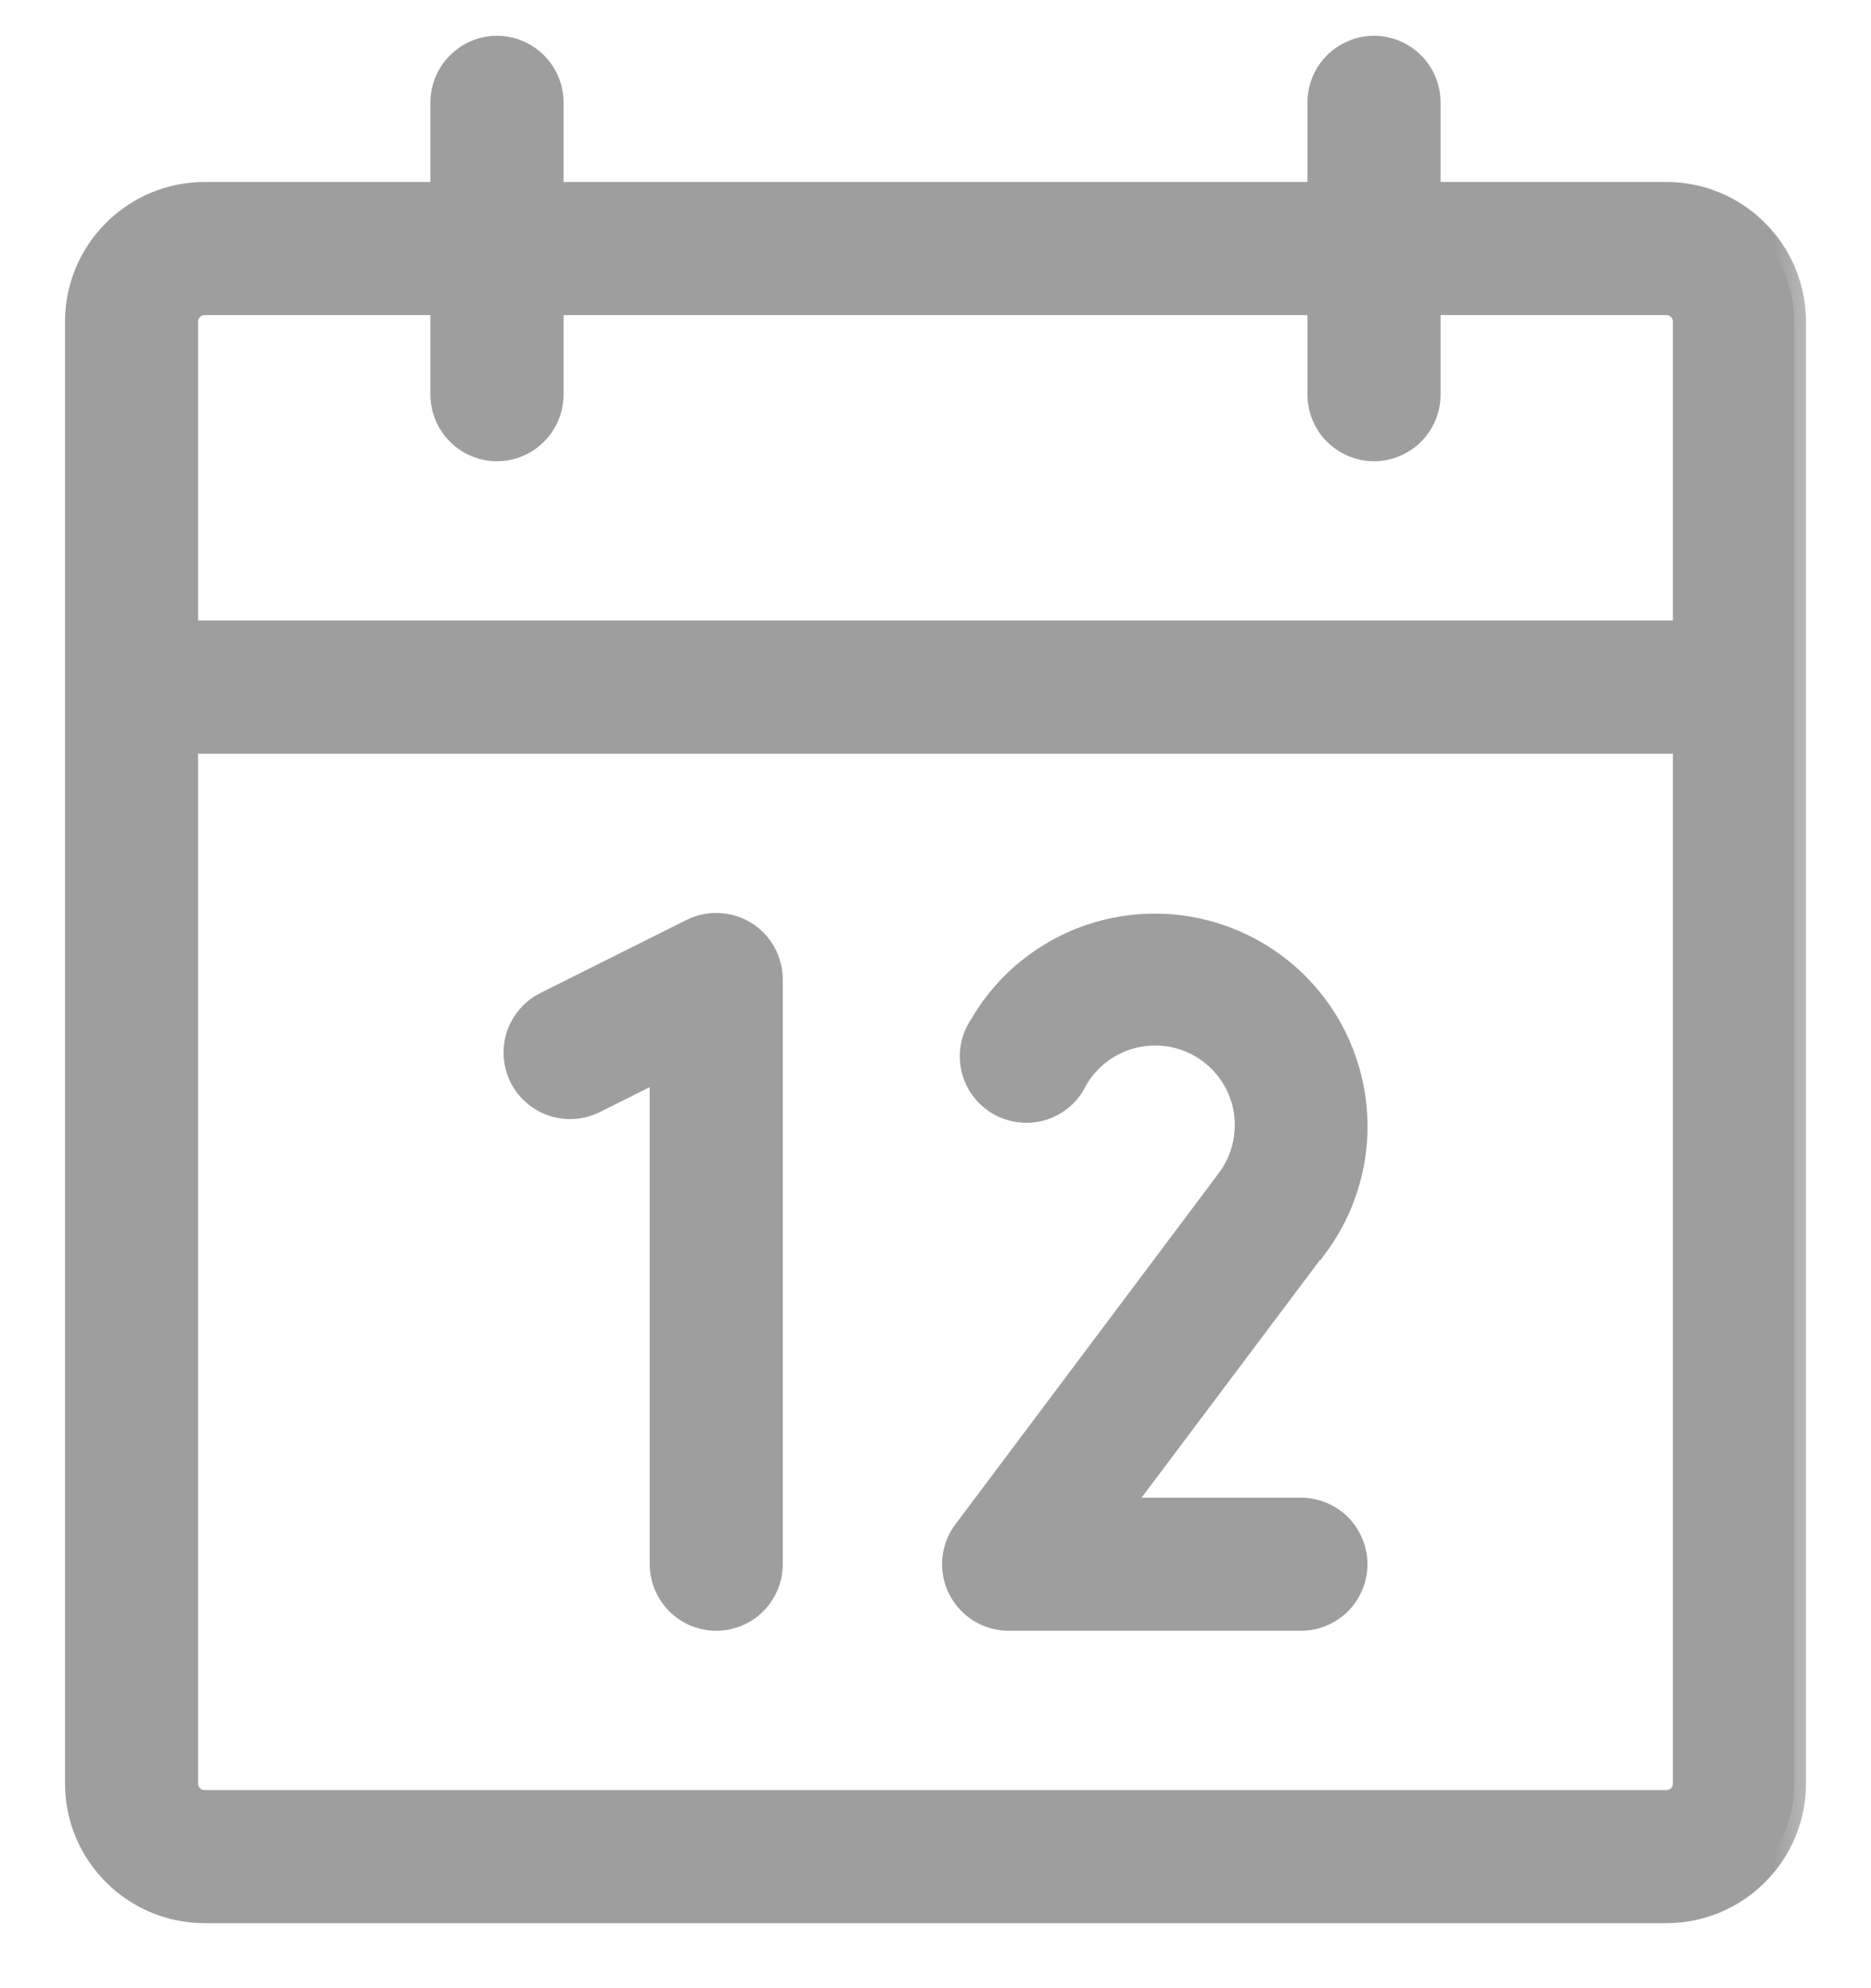
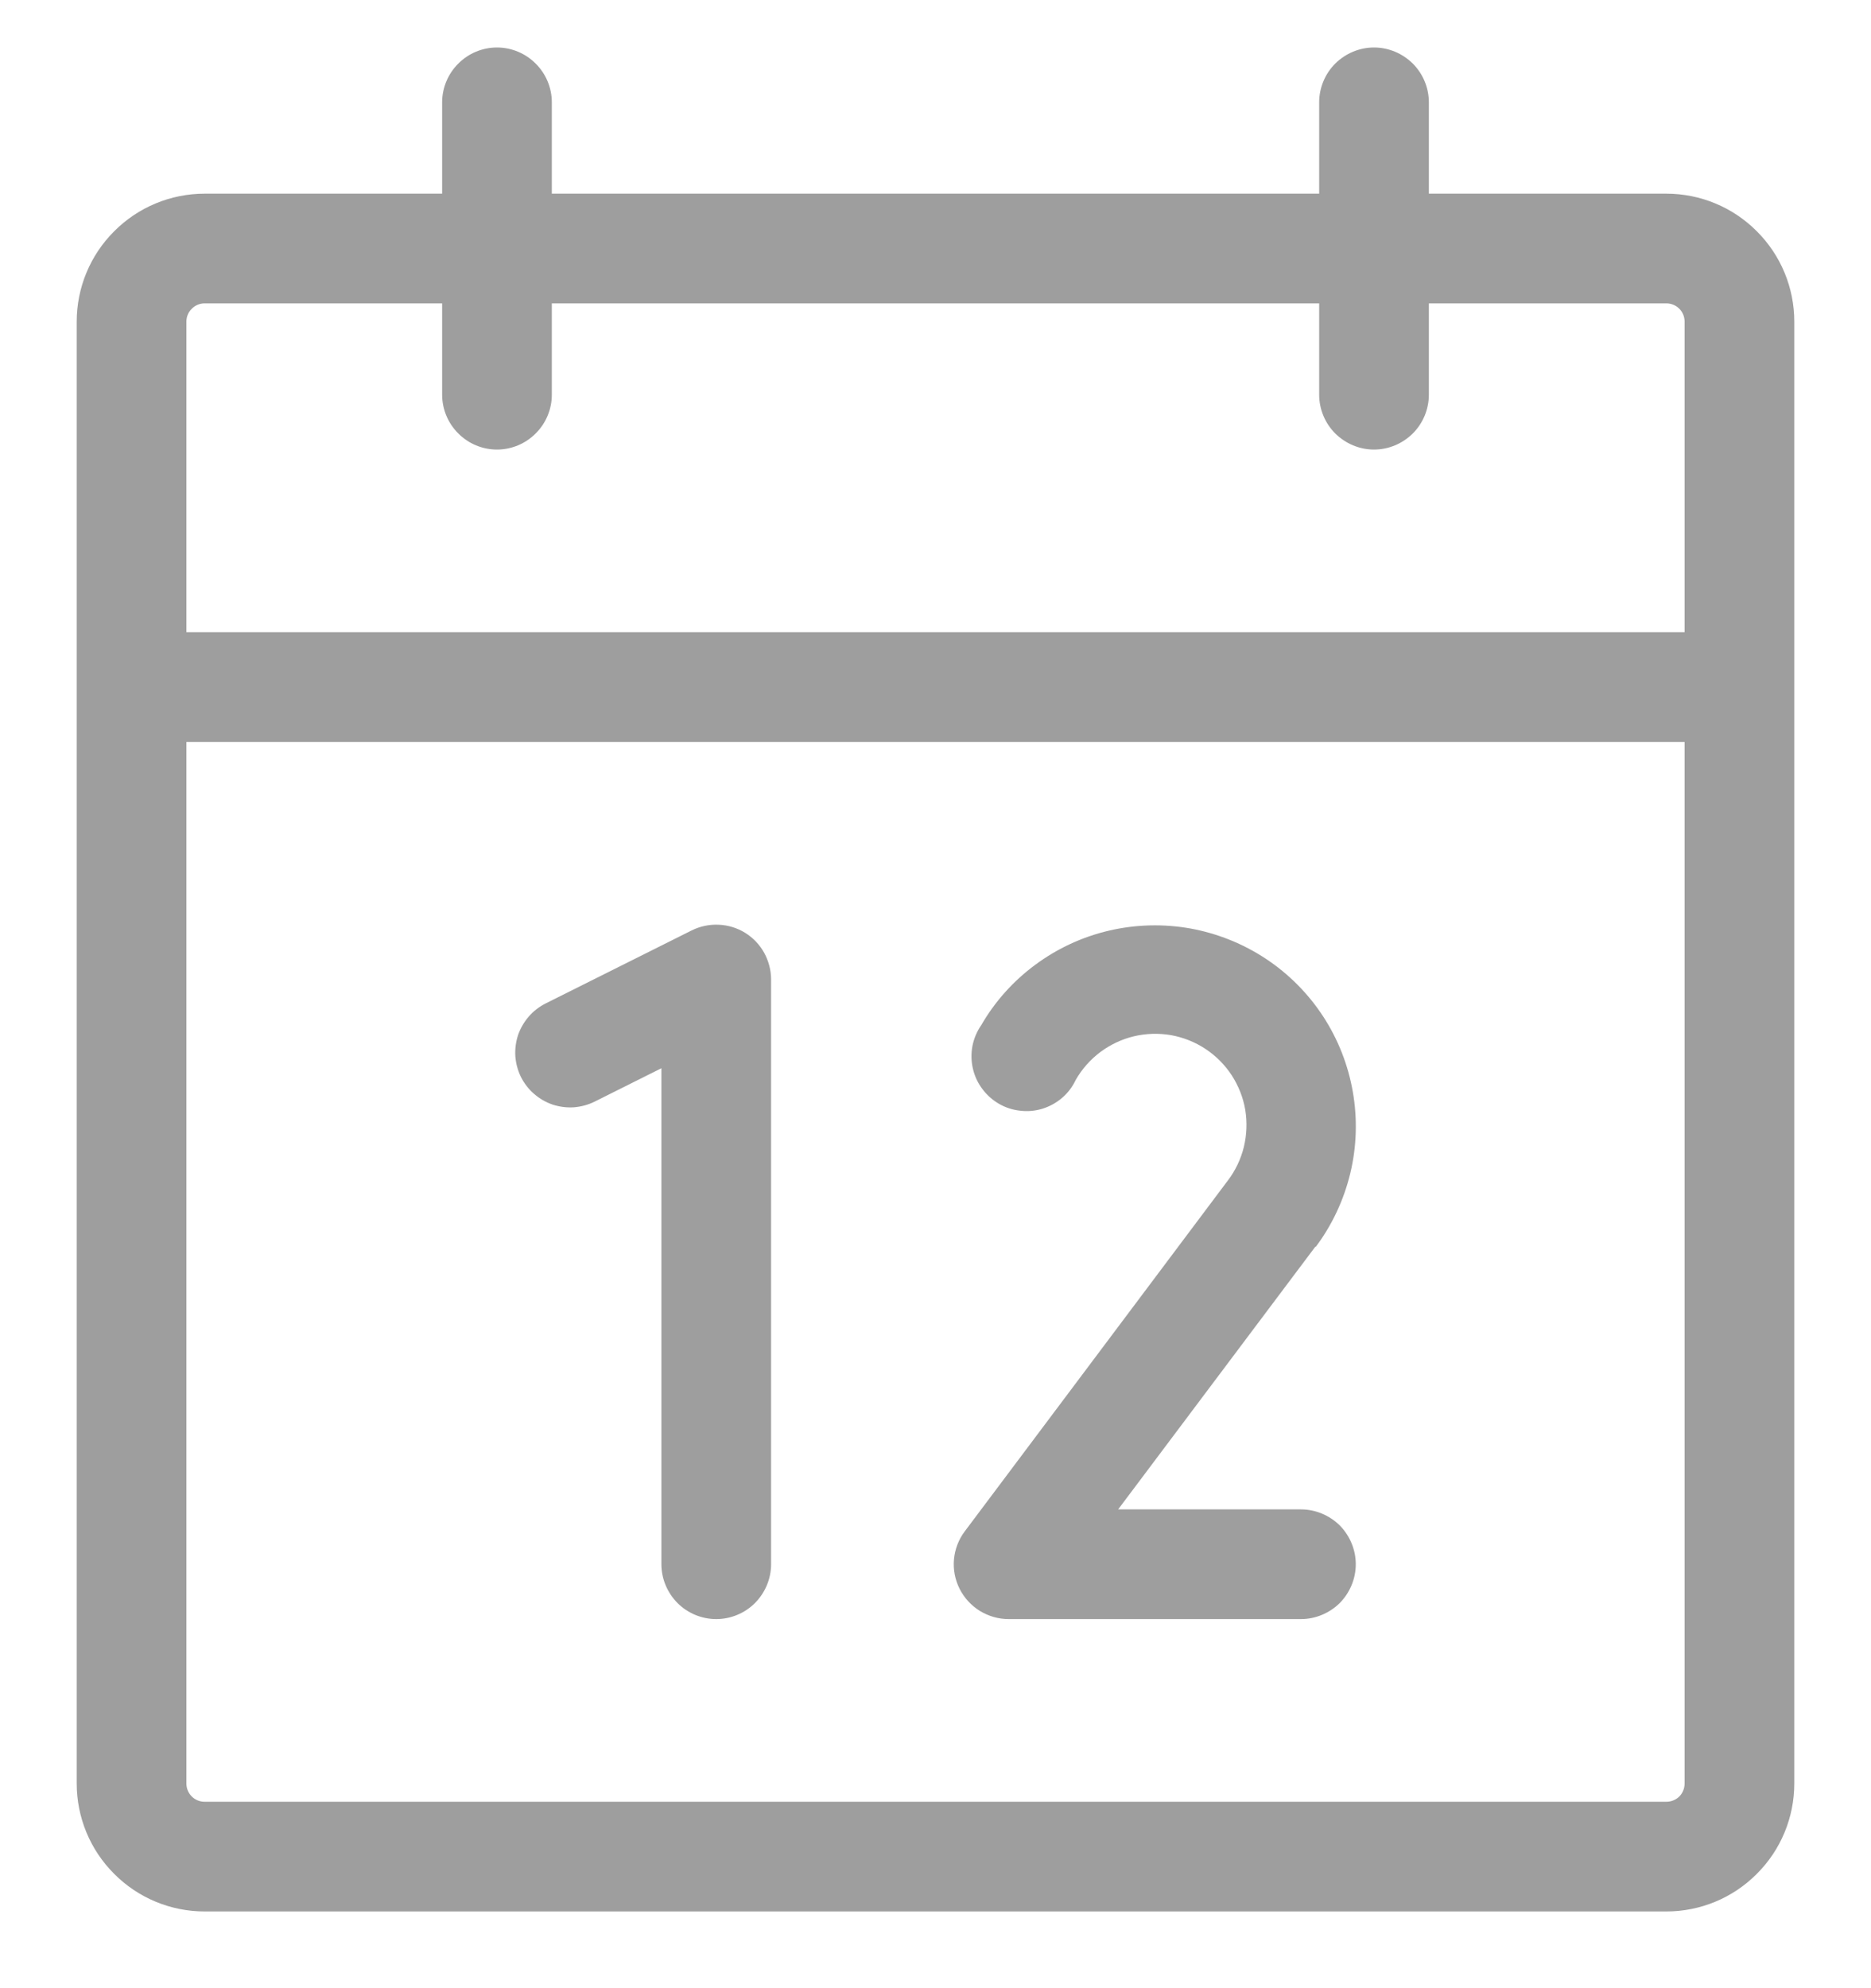
<svg xmlns="http://www.w3.org/2000/svg" width="16" height="17" viewBox="0 0 16 17" fill="none">
  <mask id="path-1-outside-1_2357_28858" maskUnits="userSpaceOnUse" x="-0.344" y="-0.594" width="16" height="18" fill="black">
    <rect fill="white" x="-0.344" y="-0.594" width="16" height="18" />
-     <path d="M14.25 1.656H12.219V0.875C12.219 0.751 12.169 0.631 12.082 0.544C11.993 0.456 11.874 0.406 11.75 0.406C11.626 0.406 11.507 0.456 11.418 0.544C11.331 0.631 11.281 0.751 11.281 0.875V1.656H4.719V0.875C4.719 0.751 4.669 0.631 4.581 0.544C4.494 0.456 4.374 0.406 4.25 0.406C4.126 0.406 4.006 0.456 3.919 0.544C3.831 0.631 3.781 0.751 3.781 0.875V1.656H1.75C1.46 1.656 1.182 1.771 0.977 1.977C0.771 2.182 0.656 2.46 0.656 2.75V15.25C0.656 15.54 0.771 15.818 0.977 16.023C1.182 16.229 1.46 16.344 1.75 16.344H14.25C14.54 16.344 14.818 16.229 15.023 16.023C15.229 15.818 15.344 15.54 15.344 15.25V2.75C15.344 2.46 15.229 2.182 15.023 1.977C14.818 1.771 14.54 1.656 14.25 1.656ZM1.75 2.594H3.781V3.375C3.781 3.499 3.831 3.619 3.919 3.706C4.006 3.794 4.126 3.844 4.25 3.844C4.374 3.844 4.494 3.794 4.581 3.706C4.669 3.619 4.719 3.499 4.719 3.375V2.594H11.281V3.375C11.281 3.499 11.331 3.619 11.418 3.706C11.507 3.794 11.626 3.844 11.75 3.844C11.874 3.844 11.993 3.794 12.082 3.706C12.169 3.619 12.219 3.499 12.219 3.375V2.594H14.25C14.291 2.594 14.331 2.61 14.361 2.64C14.39 2.669 14.406 2.709 14.406 2.75V5.406H1.594V2.75C1.594 2.709 1.61 2.669 1.64 2.64C1.669 2.61 1.709 2.594 1.75 2.594ZM14.25 15.406H1.75C1.709 15.406 1.669 15.39 1.64 15.361C1.61 15.331 1.594 15.291 1.594 15.25V6.344H14.406V15.25C14.406 15.291 14.39 15.331 14.361 15.361C14.331 15.39 14.291 15.406 14.25 15.406ZM6.594 8.375V13.375C6.594 13.499 6.544 13.618 6.456 13.707C6.369 13.794 6.249 13.844 6.125 13.844C6.001 13.844 5.881 13.794 5.794 13.707C5.706 13.618 5.656 13.499 5.656 13.375V9.134L5.084 9.42C5.029 9.447 4.969 9.463 4.908 9.468C4.846 9.472 4.785 9.464 4.726 9.445C4.668 9.425 4.614 9.394 4.568 9.354C4.521 9.314 4.483 9.264 4.455 9.209C4.428 9.154 4.412 9.094 4.407 9.033C4.403 8.971 4.411 8.91 4.43 8.851C4.45 8.793 4.481 8.739 4.521 8.693C4.561 8.646 4.611 8.608 4.666 8.58L5.916 7.955C5.987 7.92 6.067 7.903 6.146 7.907C6.226 7.91 6.304 7.934 6.372 7.976C6.44 8.018 6.496 8.077 6.535 8.147C6.573 8.217 6.594 8.295 6.594 8.375ZM11.248 10.66L9.562 12.906H11.125C11.249 12.906 11.368 12.956 11.457 13.043C11.544 13.132 11.594 13.251 11.594 13.375C11.594 13.499 11.544 13.618 11.457 13.707C11.368 13.794 11.249 13.844 11.125 13.844H8.625C8.538 13.844 8.453 13.819 8.379 13.774C8.305 13.728 8.245 13.662 8.206 13.585C8.167 13.507 8.15 13.42 8.158 13.333C8.166 13.246 8.198 13.163 8.25 13.094L10.5 10.094C10.565 10.009 10.611 9.911 10.637 9.807C10.662 9.703 10.666 9.595 10.649 9.49C10.631 9.384 10.591 9.284 10.533 9.194C10.474 9.104 10.398 9.028 10.309 8.969C10.22 8.91 10.119 8.87 10.014 8.851C9.909 8.833 9.801 8.836 9.696 8.861C9.592 8.886 9.495 8.932 9.409 8.996C9.324 9.06 9.252 9.141 9.199 9.234C9.171 9.293 9.132 9.345 9.083 9.387C9.034 9.429 8.976 9.461 8.915 9.48C8.853 9.499 8.788 9.505 8.724 9.497C8.659 9.49 8.597 9.47 8.541 9.437C8.486 9.405 8.437 9.361 8.399 9.309C8.36 9.257 8.333 9.197 8.319 9.134C8.305 9.071 8.304 9.006 8.316 8.943C8.329 8.879 8.354 8.819 8.391 8.766C8.508 8.563 8.666 8.387 8.855 8.248C9.043 8.109 9.257 8.01 9.485 7.957C9.713 7.904 9.95 7.898 10.18 7.939C10.41 7.981 10.63 8.069 10.825 8.198C11.02 8.327 11.187 8.495 11.315 8.691C11.443 8.887 11.529 9.107 11.569 9.337C11.609 9.568 11.602 9.804 11.547 10.032C11.492 10.26 11.392 10.474 11.252 10.661L11.248 10.66Z" />
+     <path d="M14.25 1.656H12.219V0.875C12.219 0.751 12.169 0.631 12.082 0.544C11.993 0.456 11.874 0.406 11.75 0.406C11.626 0.406 11.507 0.456 11.418 0.544C11.331 0.631 11.281 0.751 11.281 0.875V1.656H4.719V0.875C4.719 0.751 4.669 0.631 4.581 0.544C4.494 0.456 4.374 0.406 4.25 0.406C4.126 0.406 4.006 0.456 3.919 0.544C3.831 0.631 3.781 0.751 3.781 0.875V1.656H1.75C1.46 1.656 1.182 1.771 0.977 1.977C0.771 2.182 0.656 2.46 0.656 2.75V15.25C0.656 15.54 0.771 15.818 0.977 16.023C1.182 16.229 1.46 16.344 1.75 16.344H14.25C14.54 16.344 14.818 16.229 15.023 16.023C15.229 15.818 15.344 15.54 15.344 15.25V2.75C15.344 2.46 15.229 2.182 15.023 1.977C14.818 1.771 14.54 1.656 14.25 1.656ZM1.75 2.594H3.781V3.375C3.781 3.499 3.831 3.619 3.919 3.706C4.006 3.794 4.126 3.844 4.25 3.844C4.374 3.844 4.494 3.794 4.581 3.706C4.669 3.619 4.719 3.499 4.719 3.375V2.594H11.281V3.375C11.281 3.499 11.331 3.619 11.418 3.706C11.507 3.794 11.626 3.844 11.75 3.844C11.874 3.844 11.993 3.794 12.082 3.706C12.169 3.619 12.219 3.499 12.219 3.375V2.594H14.25C14.291 2.594 14.331 2.61 14.361 2.64C14.39 2.669 14.406 2.709 14.406 2.75V5.406H1.594V2.75C1.594 2.709 1.61 2.669 1.64 2.64C1.669 2.61 1.709 2.594 1.75 2.594ZM14.25 15.406H1.75C1.709 15.406 1.669 15.39 1.64 15.361C1.61 15.331 1.594 15.291 1.594 15.25V6.344H14.406V15.25C14.406 15.291 14.39 15.331 14.361 15.361C14.331 15.39 14.291 15.406 14.25 15.406ZM6.594 8.375V13.375C6.594 13.499 6.544 13.618 6.456 13.707C6.369 13.794 6.249 13.844 6.125 13.844C6.001 13.844 5.881 13.794 5.794 13.707C5.706 13.618 5.656 13.499 5.656 13.375L5.084 9.42C5.029 9.447 4.969 9.463 4.908 9.468C4.846 9.472 4.785 9.464 4.726 9.445C4.668 9.425 4.614 9.394 4.568 9.354C4.521 9.314 4.483 9.264 4.455 9.209C4.428 9.154 4.412 9.094 4.407 9.033C4.403 8.971 4.411 8.91 4.43 8.851C4.45 8.793 4.481 8.739 4.521 8.693C4.561 8.646 4.611 8.608 4.666 8.58L5.916 7.955C5.987 7.92 6.067 7.903 6.146 7.907C6.226 7.91 6.304 7.934 6.372 7.976C6.44 8.018 6.496 8.077 6.535 8.147C6.573 8.217 6.594 8.295 6.594 8.375ZM11.248 10.66L9.562 12.906H11.125C11.249 12.906 11.368 12.956 11.457 13.043C11.544 13.132 11.594 13.251 11.594 13.375C11.594 13.499 11.544 13.618 11.457 13.707C11.368 13.794 11.249 13.844 11.125 13.844H8.625C8.538 13.844 8.453 13.819 8.379 13.774C8.305 13.728 8.245 13.662 8.206 13.585C8.167 13.507 8.15 13.42 8.158 13.333C8.166 13.246 8.198 13.163 8.25 13.094L10.5 10.094C10.565 10.009 10.611 9.911 10.637 9.807C10.662 9.703 10.666 9.595 10.649 9.49C10.631 9.384 10.591 9.284 10.533 9.194C10.474 9.104 10.398 9.028 10.309 8.969C10.22 8.91 10.119 8.87 10.014 8.851C9.909 8.833 9.801 8.836 9.696 8.861C9.592 8.886 9.495 8.932 9.409 8.996C9.324 9.06 9.252 9.141 9.199 9.234C9.171 9.293 9.132 9.345 9.083 9.387C9.034 9.429 8.976 9.461 8.915 9.48C8.853 9.499 8.788 9.505 8.724 9.497C8.659 9.49 8.597 9.47 8.541 9.437C8.486 9.405 8.437 9.361 8.399 9.309C8.36 9.257 8.333 9.197 8.319 9.134C8.305 9.071 8.304 9.006 8.316 8.943C8.329 8.879 8.354 8.819 8.391 8.766C8.508 8.563 8.666 8.387 8.855 8.248C9.043 8.109 9.257 8.01 9.485 7.957C9.713 7.904 9.95 7.898 10.18 7.939C10.41 7.981 10.63 8.069 10.825 8.198C11.02 8.327 11.187 8.495 11.315 8.691C11.443 8.887 11.529 9.107 11.569 9.337C11.609 9.568 11.602 9.804 11.547 10.032C11.492 10.26 11.392 10.474 11.252 10.661L11.248 10.66Z" />
  </mask>
  <path d="M14.25 1.656H12.219V0.875C12.219 0.751 12.169 0.631 12.082 0.544C11.993 0.456 11.874 0.406 11.75 0.406C11.626 0.406 11.507 0.456 11.418 0.544C11.331 0.631 11.281 0.751 11.281 0.875V1.656H4.719V0.875C4.719 0.751 4.669 0.631 4.581 0.544C4.494 0.456 4.374 0.406 4.25 0.406C4.126 0.406 4.006 0.456 3.919 0.544C3.831 0.631 3.781 0.751 3.781 0.875V1.656H1.75C1.46 1.656 1.182 1.771 0.977 1.977C0.771 2.182 0.656 2.46 0.656 2.75V15.25C0.656 15.54 0.771 15.818 0.977 16.023C1.182 16.229 1.46 16.344 1.75 16.344H14.25C14.54 16.344 14.818 16.229 15.023 16.023C15.229 15.818 15.344 15.54 15.344 15.25V2.75C15.344 2.46 15.229 2.182 15.023 1.977C14.818 1.771 14.54 1.656 14.25 1.656ZM1.75 2.594H3.781V3.375C3.781 3.499 3.831 3.619 3.919 3.706C4.006 3.794 4.126 3.844 4.25 3.844C4.374 3.844 4.494 3.794 4.581 3.706C4.669 3.619 4.719 3.499 4.719 3.375V2.594H11.281V3.375C11.281 3.499 11.331 3.619 11.418 3.706C11.507 3.794 11.626 3.844 11.75 3.844C11.874 3.844 11.993 3.794 12.082 3.706C12.169 3.619 12.219 3.499 12.219 3.375V2.594H14.25C14.291 2.594 14.331 2.61 14.361 2.64C14.39 2.669 14.406 2.709 14.406 2.75V5.406H1.594V2.75C1.594 2.709 1.61 2.669 1.64 2.64C1.669 2.61 1.709 2.594 1.75 2.594ZM14.25 15.406H1.75C1.709 15.406 1.669 15.39 1.64 15.361C1.61 15.331 1.594 15.291 1.594 15.25V6.344H14.406V15.25C14.406 15.291 14.39 15.331 14.361 15.361C14.331 15.39 14.291 15.406 14.25 15.406ZM6.594 8.375V13.375C6.594 13.499 6.544 13.618 6.456 13.707C6.369 13.794 6.249 13.844 6.125 13.844C6.001 13.844 5.881 13.794 5.794 13.707C5.706 13.618 5.656 13.499 5.656 13.375V9.134L5.084 9.42C5.029 9.447 4.969 9.463 4.908 9.468C4.846 9.472 4.785 9.464 4.726 9.445C4.668 9.425 4.614 9.394 4.568 9.354C4.521 9.314 4.483 9.264 4.455 9.209C4.428 9.154 4.412 9.094 4.407 9.033C4.403 8.971 4.411 8.91 4.43 8.851C4.45 8.793 4.481 8.739 4.521 8.693C4.561 8.646 4.611 8.608 4.666 8.58L5.916 7.955C5.987 7.92 6.067 7.903 6.146 7.907C6.226 7.91 6.304 7.934 6.372 7.976C6.44 8.018 6.496 8.077 6.535 8.147C6.573 8.217 6.594 8.295 6.594 8.375ZM11.248 10.66L9.562 12.906H11.125C11.249 12.906 11.368 12.956 11.457 13.043C11.544 13.132 11.594 13.251 11.594 13.375C11.594 13.499 11.544 13.618 11.457 13.707C11.368 13.794 11.249 13.844 11.125 13.844H8.625C8.538 13.844 8.453 13.819 8.379 13.774C8.305 13.728 8.245 13.662 8.206 13.585C8.167 13.507 8.15 13.42 8.158 13.333C8.166 13.246 8.198 13.163 8.25 13.094L10.5 10.094C10.565 10.009 10.611 9.911 10.637 9.807C10.662 9.703 10.666 9.595 10.649 9.49C10.631 9.384 10.591 9.284 10.533 9.194C10.474 9.104 10.398 9.028 10.309 8.969C10.22 8.91 10.119 8.87 10.014 8.851C9.909 8.833 9.801 8.836 9.696 8.861C9.592 8.886 9.495 8.932 9.409 8.996C9.324 9.06 9.252 9.141 9.199 9.234C9.171 9.293 9.132 9.345 9.083 9.387C9.034 9.429 8.976 9.461 8.915 9.48C8.853 9.499 8.788 9.505 8.724 9.497C8.659 9.49 8.597 9.47 8.541 9.437C8.486 9.405 8.437 9.361 8.399 9.309C8.36 9.257 8.333 9.197 8.319 9.134C8.305 9.071 8.304 9.006 8.316 8.943C8.329 8.879 8.354 8.819 8.391 8.766C8.508 8.563 8.666 8.387 8.855 8.248C9.043 8.109 9.257 8.01 9.485 7.957C9.713 7.904 9.95 7.898 10.18 7.939C10.41 7.981 10.63 8.069 10.825 8.198C11.02 8.327 11.187 8.495 11.315 8.691C11.443 8.887 11.529 9.107 11.569 9.337C11.609 9.568 11.602 9.804 11.547 10.032C11.492 10.26 11.392 10.474 11.252 10.661L11.248 10.66Z" fill="#9E9E9E" />
-   <path d="M14.25 1.656H12.219V0.875C12.219 0.751 12.169 0.631 12.082 0.544C11.993 0.456 11.874 0.406 11.75 0.406C11.626 0.406 11.507 0.456 11.418 0.544C11.331 0.631 11.281 0.751 11.281 0.875V1.656H4.719V0.875C4.719 0.751 4.669 0.631 4.581 0.544C4.494 0.456 4.374 0.406 4.25 0.406C4.126 0.406 4.006 0.456 3.919 0.544C3.831 0.631 3.781 0.751 3.781 0.875V1.656H1.75C1.46 1.656 1.182 1.771 0.977 1.977C0.771 2.182 0.656 2.46 0.656 2.75V15.25C0.656 15.54 0.771 15.818 0.977 16.023C1.182 16.229 1.46 16.344 1.75 16.344H14.25C14.54 16.344 14.818 16.229 15.023 16.023C15.229 15.818 15.344 15.54 15.344 15.25V2.75C15.344 2.46 15.229 2.182 15.023 1.977C14.818 1.771 14.54 1.656 14.25 1.656ZM1.75 2.594H3.781V3.375C3.781 3.499 3.831 3.619 3.919 3.706C4.006 3.794 4.126 3.844 4.25 3.844C4.374 3.844 4.494 3.794 4.581 3.706C4.669 3.619 4.719 3.499 4.719 3.375V2.594H11.281V3.375C11.281 3.499 11.331 3.619 11.418 3.706C11.507 3.794 11.626 3.844 11.75 3.844C11.874 3.844 11.993 3.794 12.082 3.706C12.169 3.619 12.219 3.499 12.219 3.375V2.594H14.25C14.291 2.594 14.331 2.61 14.361 2.64C14.39 2.669 14.406 2.709 14.406 2.75V5.406H1.594V2.75C1.594 2.709 1.61 2.669 1.64 2.64C1.669 2.61 1.709 2.594 1.75 2.594ZM14.25 15.406H1.75C1.709 15.406 1.669 15.39 1.64 15.361C1.61 15.331 1.594 15.291 1.594 15.25V6.344H14.406V15.25C14.406 15.291 14.39 15.331 14.361 15.361C14.331 15.39 14.291 15.406 14.25 15.406ZM6.594 8.375V13.375C6.594 13.499 6.544 13.618 6.456 13.707C6.369 13.794 6.249 13.844 6.125 13.844C6.001 13.844 5.881 13.794 5.794 13.707C5.706 13.618 5.656 13.499 5.656 13.375V9.134L5.084 9.42C5.029 9.447 4.969 9.463 4.908 9.468C4.846 9.472 4.785 9.464 4.726 9.445C4.668 9.425 4.614 9.394 4.568 9.354C4.521 9.314 4.483 9.264 4.455 9.209C4.428 9.154 4.412 9.094 4.407 9.033C4.403 8.971 4.411 8.91 4.43 8.851C4.45 8.793 4.481 8.739 4.521 8.693C4.561 8.646 4.611 8.608 4.666 8.58L5.916 7.955C5.987 7.92 6.067 7.903 6.146 7.907C6.226 7.91 6.304 7.934 6.372 7.976C6.44 8.018 6.496 8.077 6.535 8.147C6.573 8.217 6.594 8.295 6.594 8.375ZM11.248 10.66L9.562 12.906H11.125C11.249 12.906 11.368 12.956 11.457 13.043C11.544 13.132 11.594 13.251 11.594 13.375C11.594 13.499 11.544 13.618 11.457 13.707C11.368 13.794 11.249 13.844 11.125 13.844H8.625C8.538 13.844 8.453 13.819 8.379 13.774C8.305 13.728 8.245 13.662 8.206 13.585C8.167 13.507 8.15 13.42 8.158 13.333C8.166 13.246 8.198 13.163 8.25 13.094L10.5 10.094C10.565 10.009 10.611 9.911 10.637 9.807C10.662 9.703 10.666 9.595 10.649 9.49C10.631 9.384 10.591 9.284 10.533 9.194C10.474 9.104 10.398 9.028 10.309 8.969C10.22 8.91 10.119 8.87 10.014 8.851C9.909 8.833 9.801 8.836 9.696 8.861C9.592 8.886 9.495 8.932 9.409 8.996C9.324 9.06 9.252 9.141 9.199 9.234C9.171 9.293 9.132 9.345 9.083 9.387C9.034 9.429 8.976 9.461 8.915 9.48C8.853 9.499 8.788 9.505 8.724 9.497C8.659 9.49 8.597 9.47 8.541 9.437C8.486 9.405 8.437 9.361 8.399 9.309C8.36 9.257 8.333 9.197 8.319 9.134C8.305 9.071 8.304 9.006 8.316 8.943C8.329 8.879 8.354 8.819 8.391 8.766C8.508 8.563 8.666 8.387 8.855 8.248C9.043 8.109 9.257 8.01 9.485 7.957C9.713 7.904 9.95 7.898 10.18 7.939C10.41 7.981 10.63 8.069 10.825 8.198C11.02 8.327 11.187 8.495 11.315 8.691C11.443 8.887 11.529 9.107 11.569 9.337C11.609 9.568 11.602 9.804 11.547 10.032C11.492 10.26 11.392 10.474 11.252 10.661L11.248 10.66Z" stroke="#9E9E9E" stroke-width="0.2" mask="url(#path-1-outside-1_2357_28858)" />
</svg>